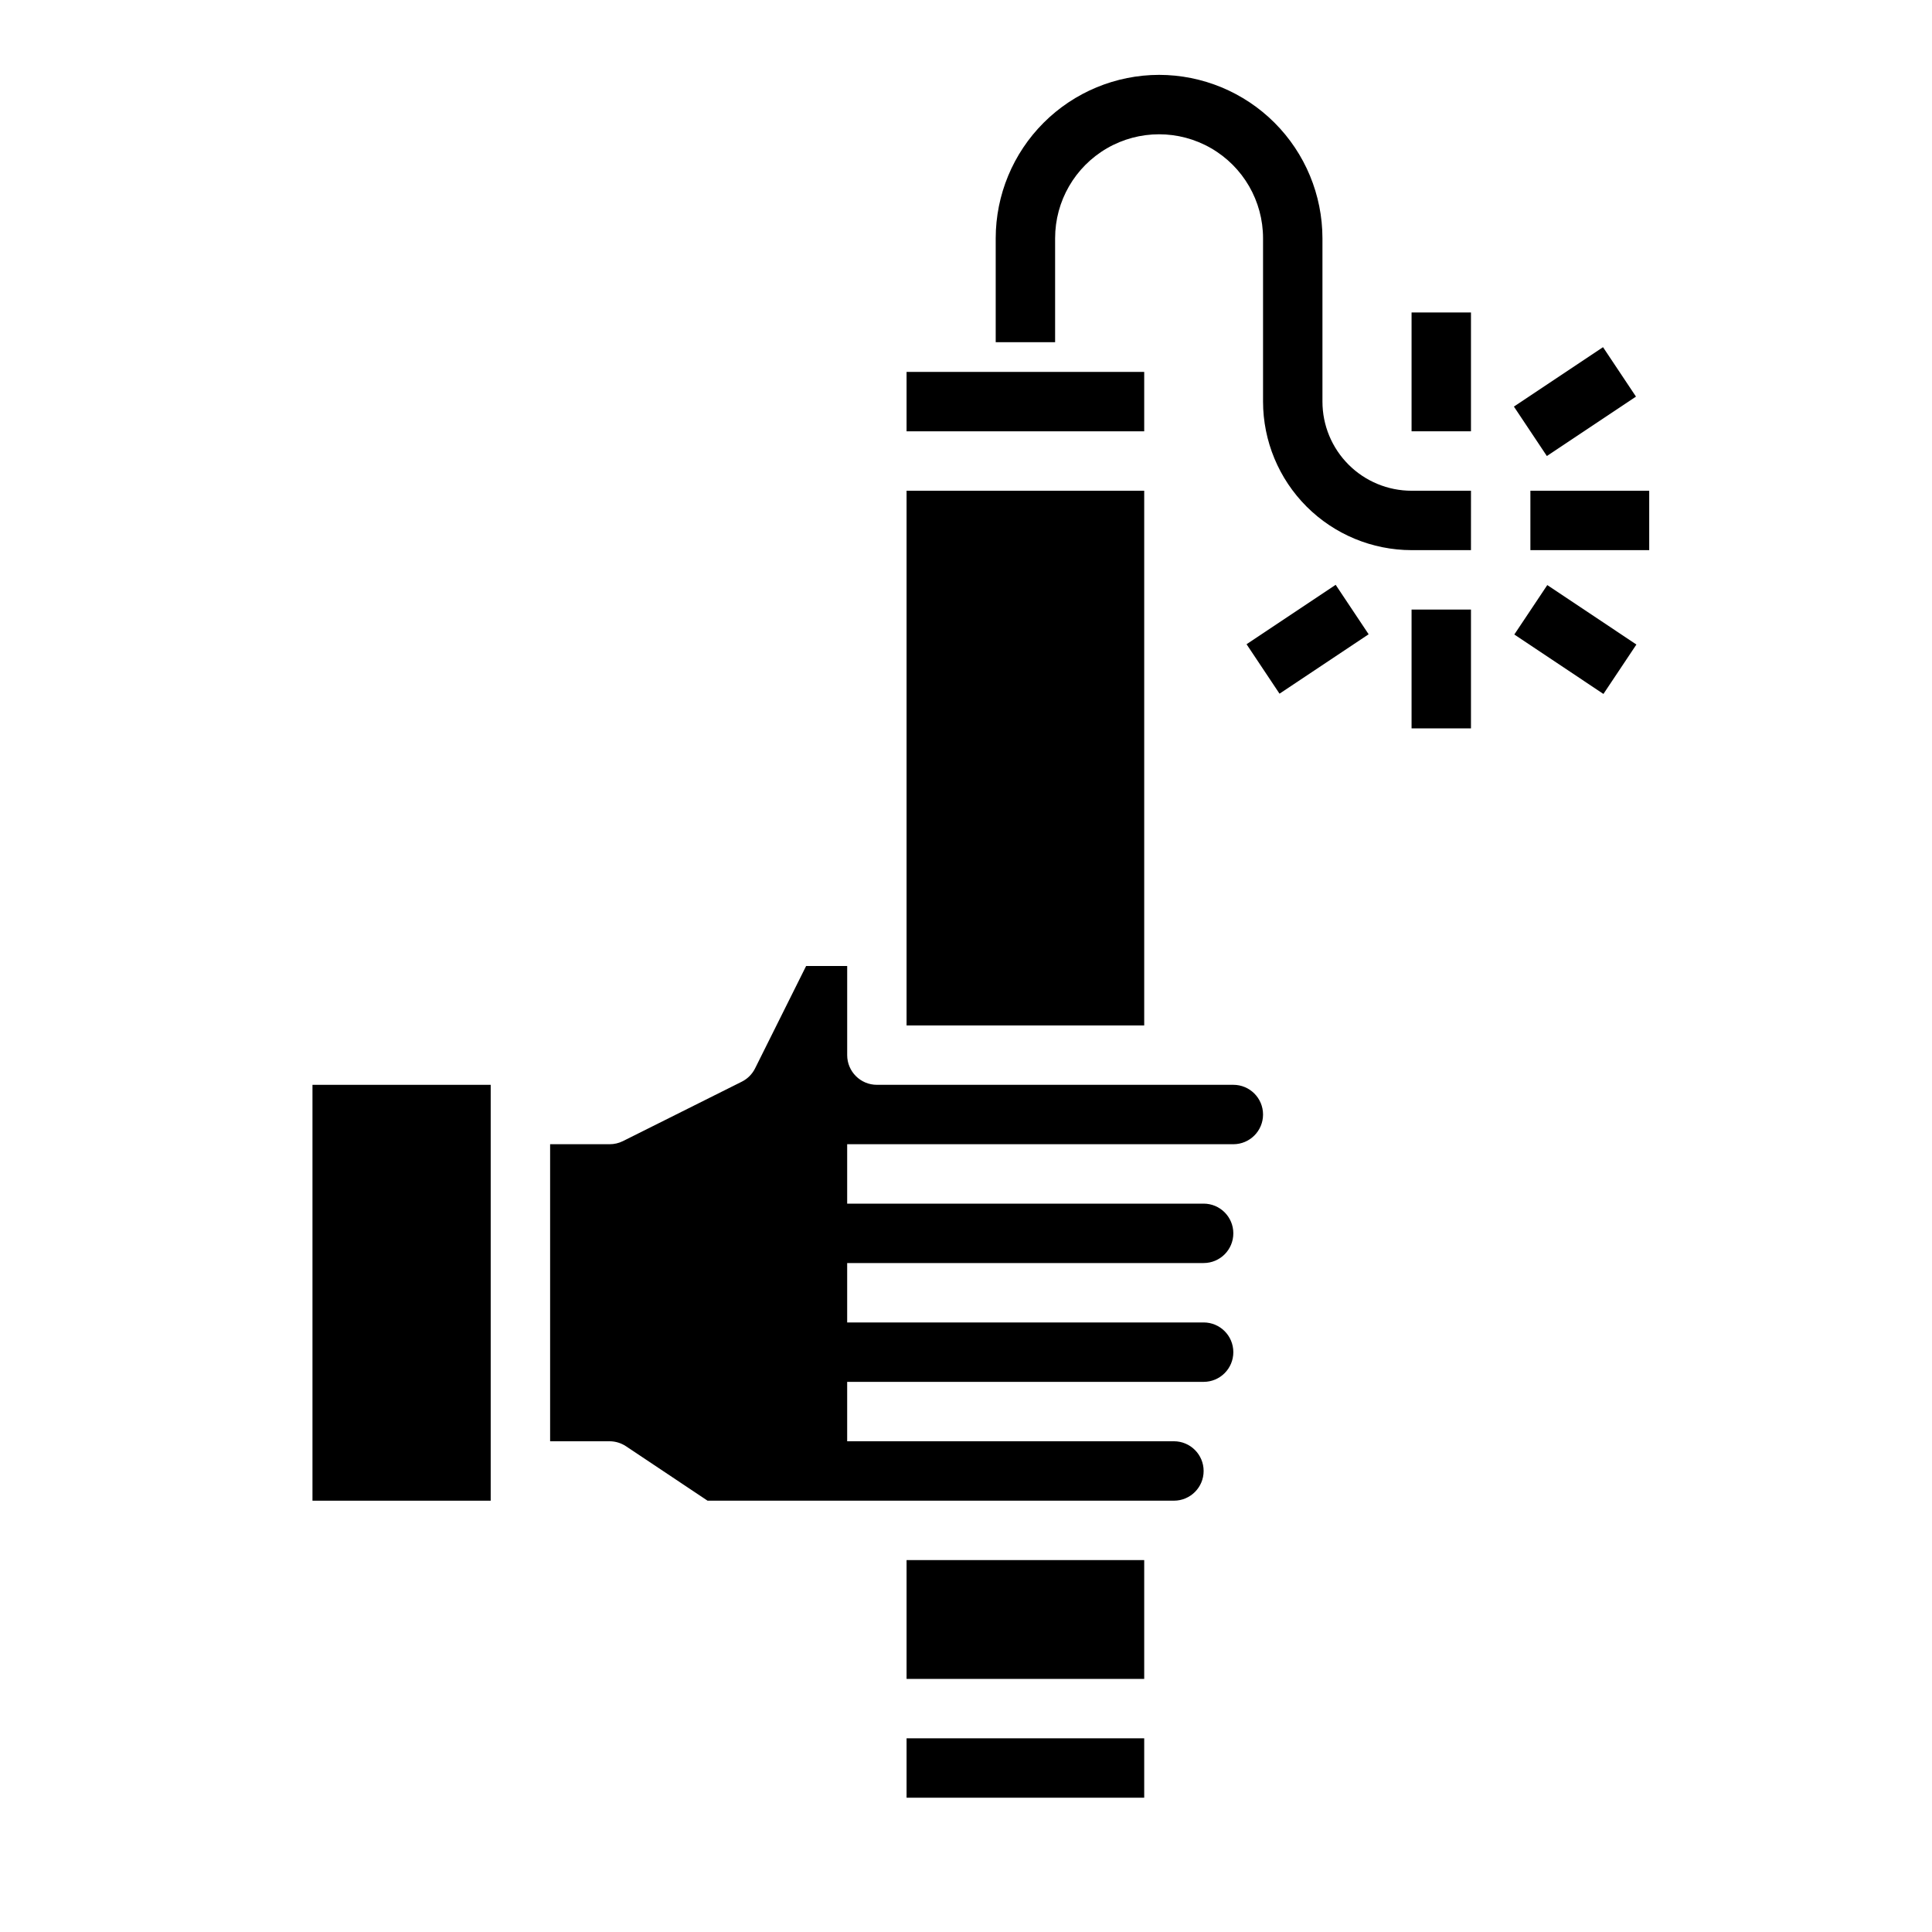
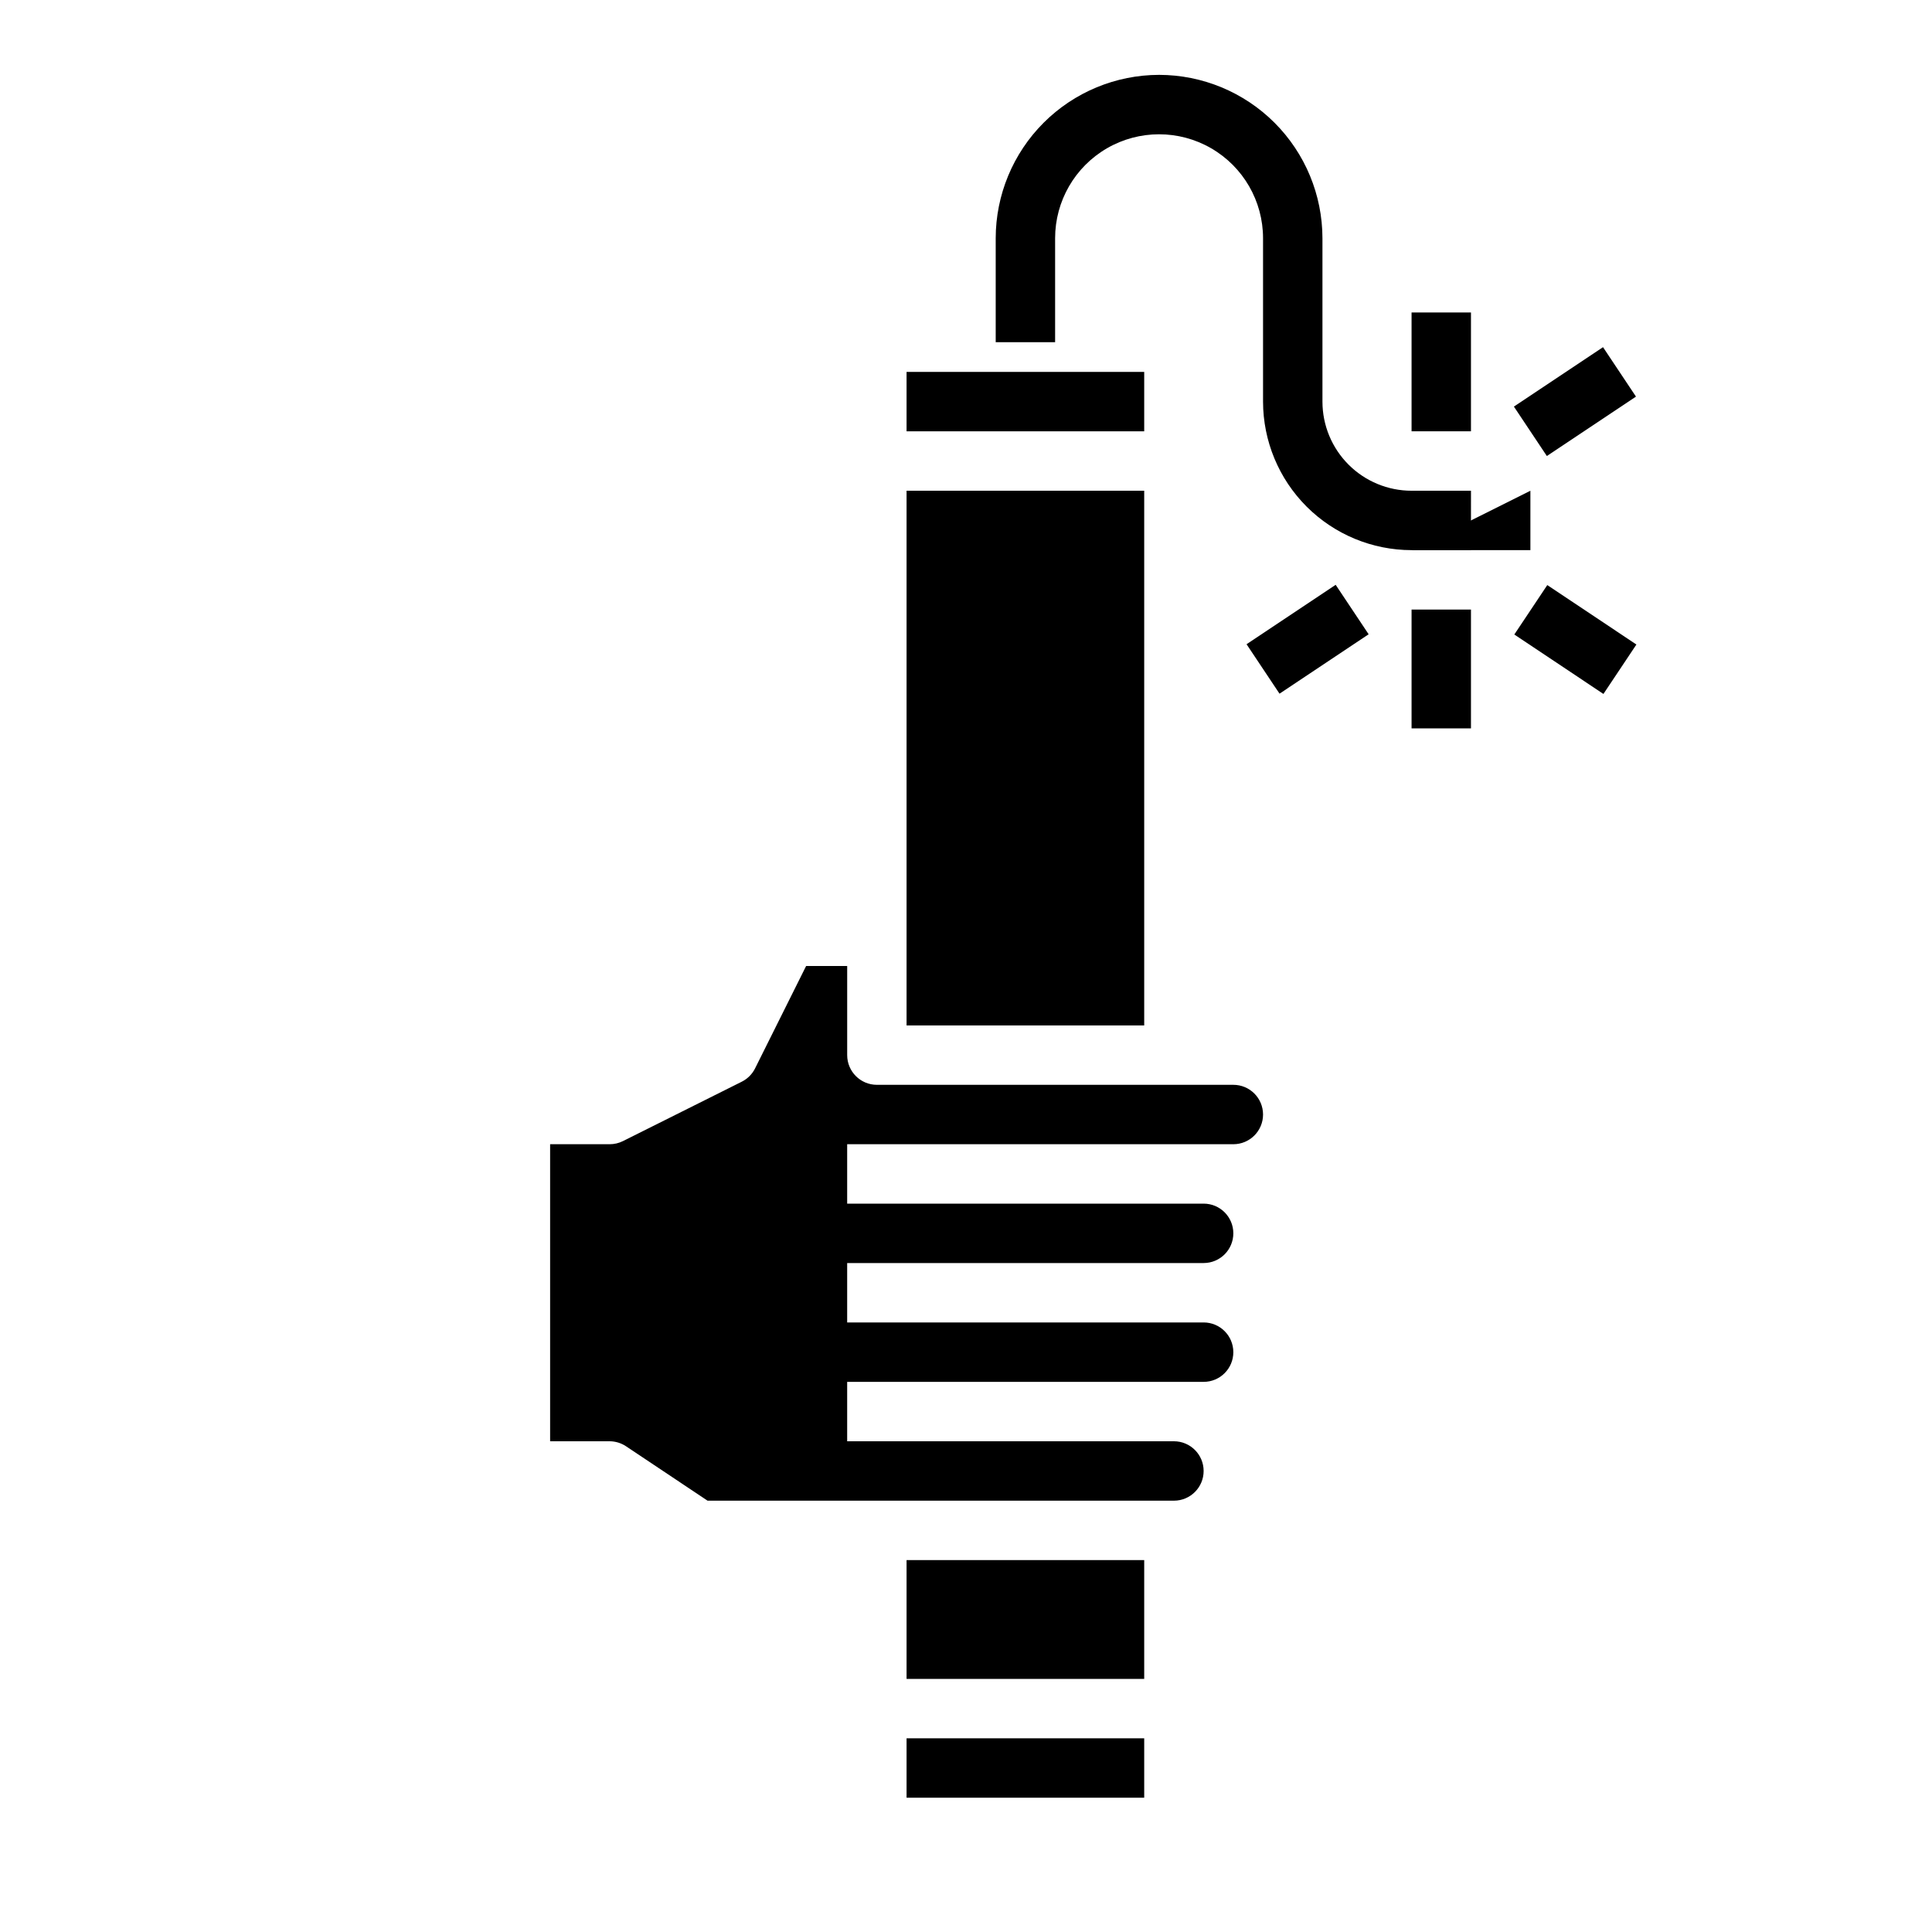
<svg xmlns="http://www.w3.org/2000/svg" fill="#000000" width="800px" height="800px" version="1.1" viewBox="144 144 512 512">
  <g>
    <path d="m518.08 226.81h15.742v31.488h-15.742z" />
-     <path d="m549.57 274.05h31.488v15.742h-31.488z" />
+     <path d="m549.57 274.05v15.742h-31.488z" />
    <path d="m545.2 251.75 23.617-15.746 8.734 13.102-23.617 15.746z" />
    <path d="m518.08 305.54h15.742v31.488h-15.742z" />
    <path d="m545.31 312.15 8.738-13.098 23.617 15.754-8.738 13.098z" />
    <path d="m474.35 314.73 23.617-15.746 8.734 13.102-23.617 15.746z" />
    <path d="m384.25 242.56h62.977v15.742h-62.977z" />
-     <path d="m226.81 431.49h47.23v110.21h-47.23z" />
    <path d="m384.25 274.05h62.977v141.7h-62.977z" />
    <path d="m357.63 400-13.527 27.133c-0.762 1.527-2 2.766-3.523 3.527l-31.488 15.742c-1.105 0.551-2.324 0.836-3.559 0.828h-15.746v78.719h15.746c1.555 0.004 3.074 0.465 4.367 1.324l21.609 14.422h123.59c4.348 0 7.875-3.523 7.875-7.871 0-4.348-3.527-7.875-7.875-7.875h-86.59v-15.742h94.465c4.348 0 7.871-3.523 7.871-7.871 0-4.348-3.523-7.875-7.871-7.875h-94.465v-15.742h94.465c4.348 0 7.871-3.523 7.871-7.871s-3.523-7.871-7.871-7.871h-94.465v-15.746h102.34c4.348 0 7.871-3.523 7.871-7.871s-3.523-7.871-7.871-7.871h-94.465c-4.348 0-7.871-3.527-7.871-7.875v-23.613z" />
    <path d="m384.25 557.44h62.977v31.488h-62.977z" />
    <path d="m384.25 604.67h62.977v15.742h-62.977z" />
    <path d="m451.17 163.84c-11.48 0.016-22.484 4.578-30.602 12.695-8.117 8.117-12.684 19.125-12.695 30.602v27.555h15.742v-27.555c0-9.844 5.254-18.938 13.777-23.859 8.523-4.922 19.027-4.922 27.551 0 8.527 4.922 13.777 14.016 13.777 23.859v43.297c0.012 10.434 4.164 20.441 11.543 27.82 7.379 7.375 17.383 11.527 27.816 11.539h15.742l0.004-15.742h-15.746c-6.262 0-12.27-2.488-16.699-6.918-4.43-4.43-6.918-10.434-6.918-16.699v-43.297c-0.012-11.477-4.578-22.484-12.691-30.602-8.117-8.117-19.125-12.68-30.602-12.695z" />
  </g>
</svg>